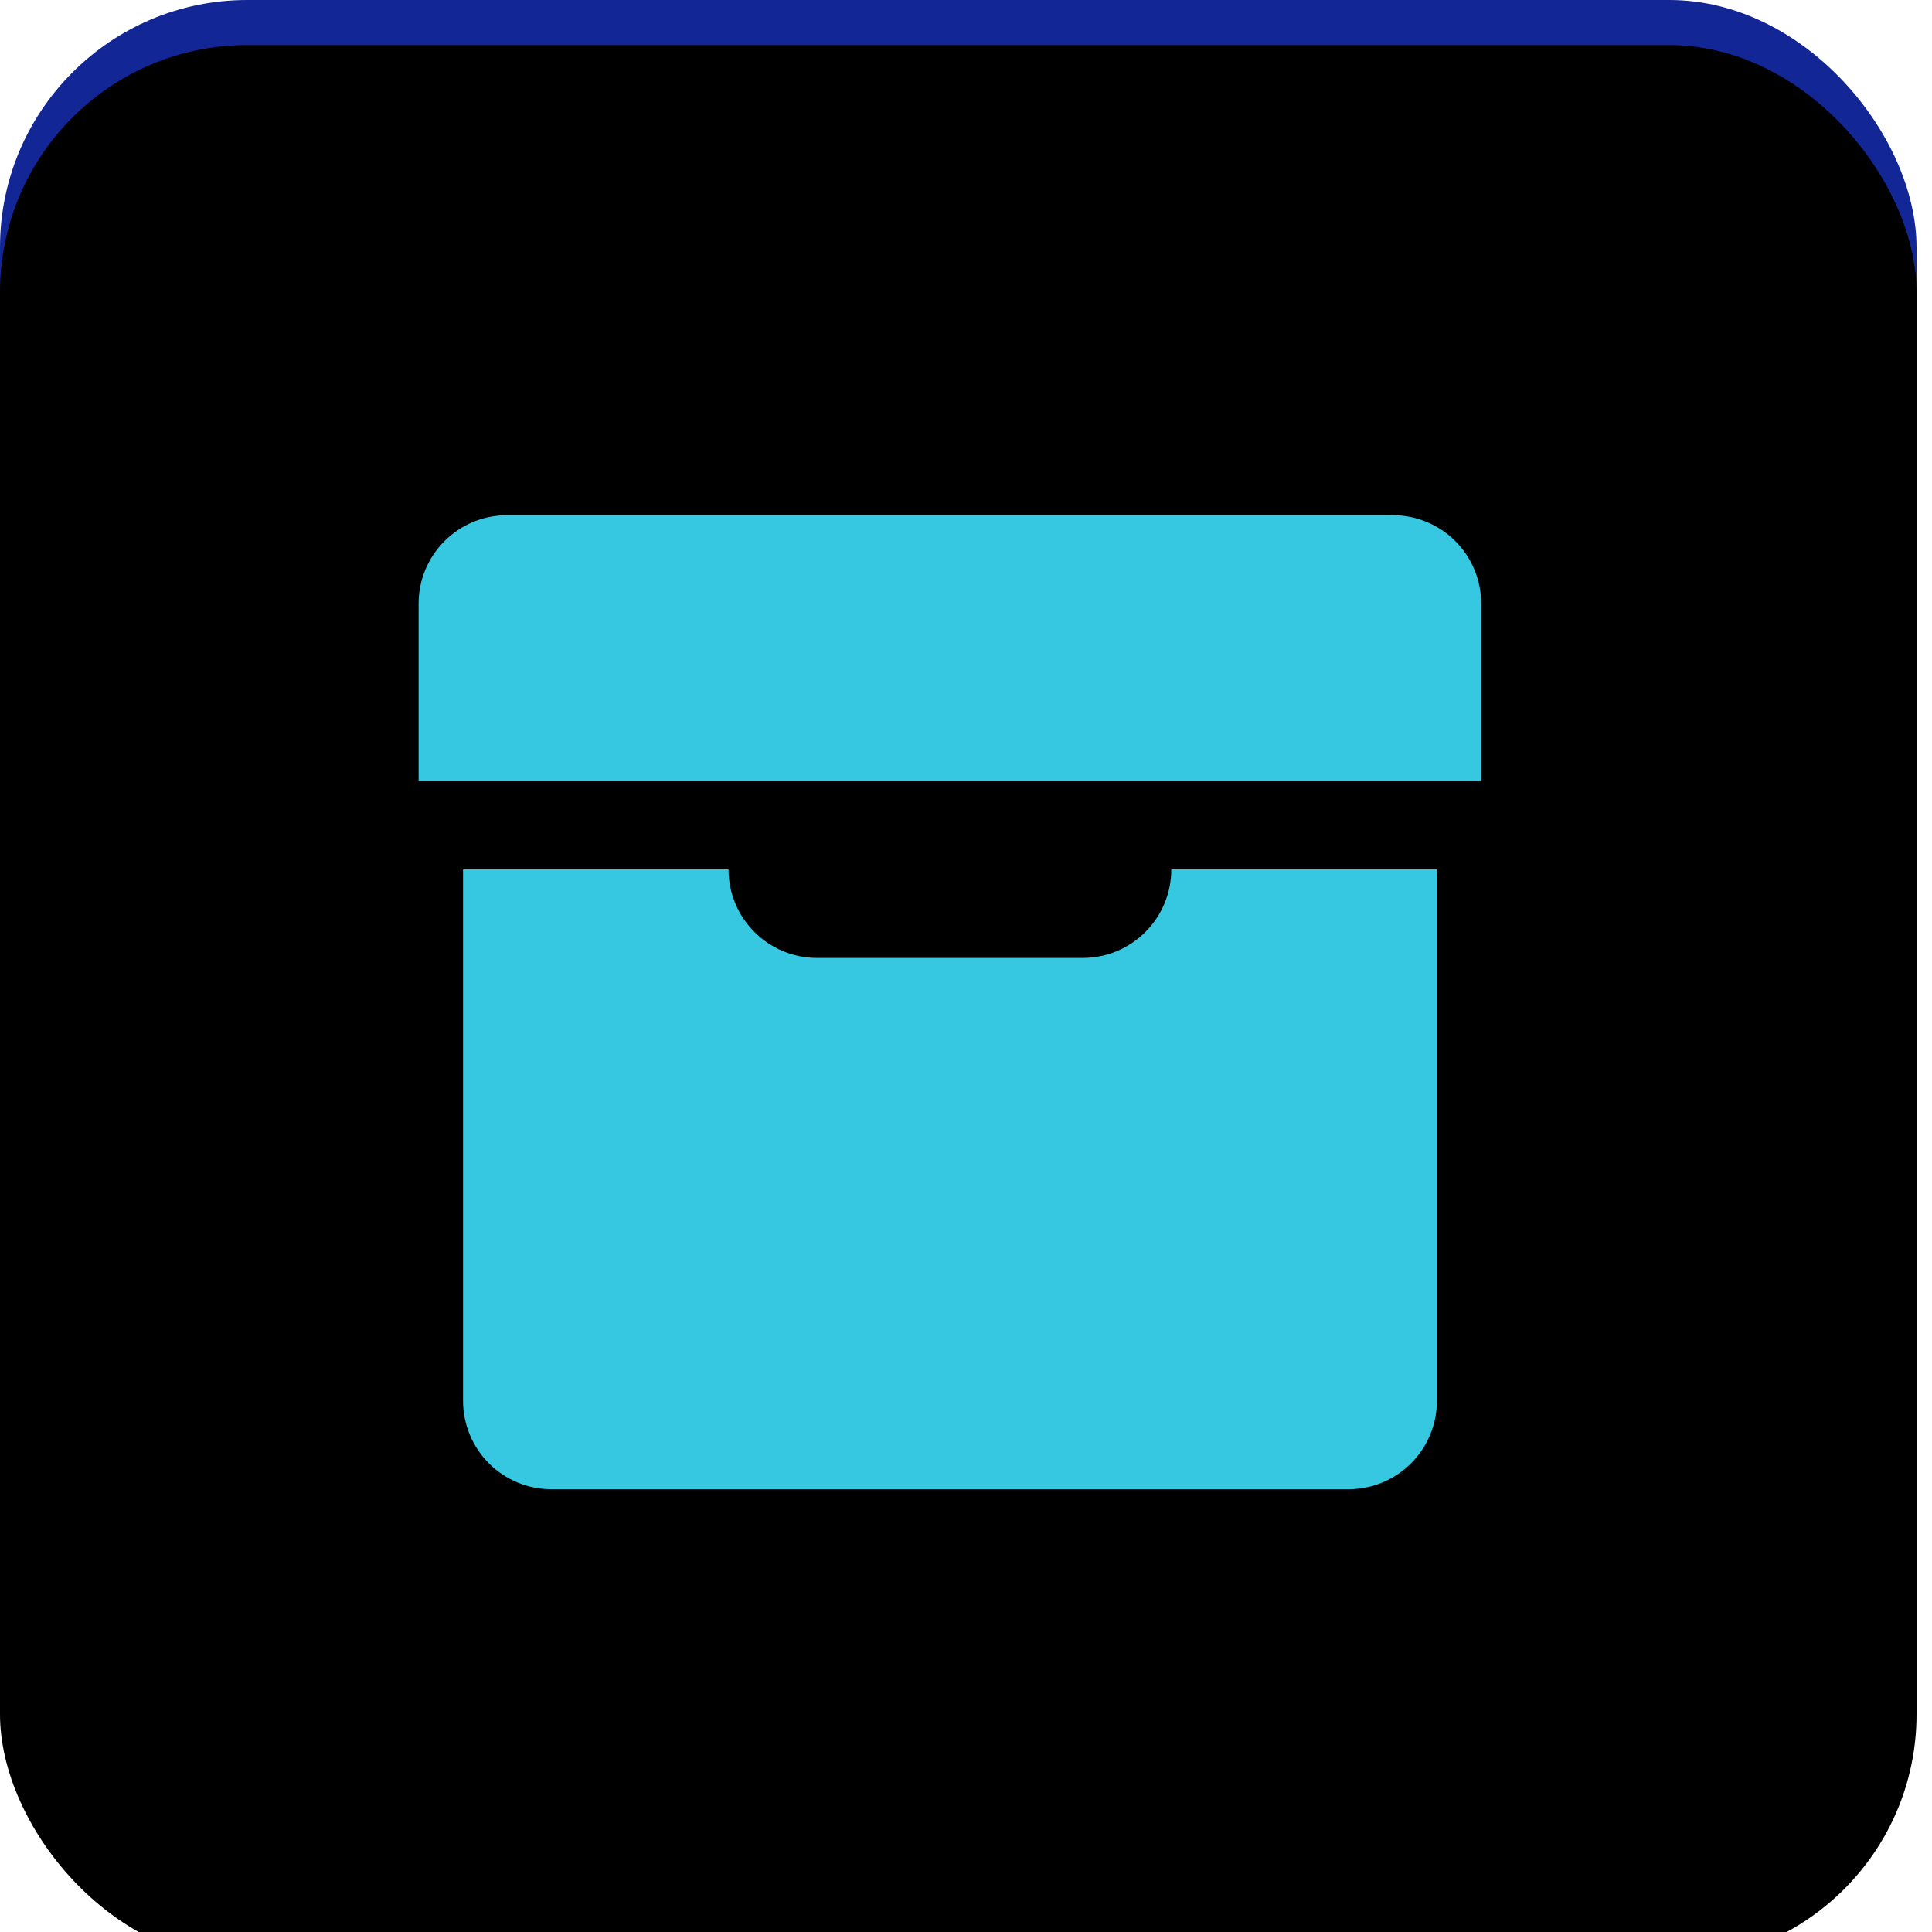
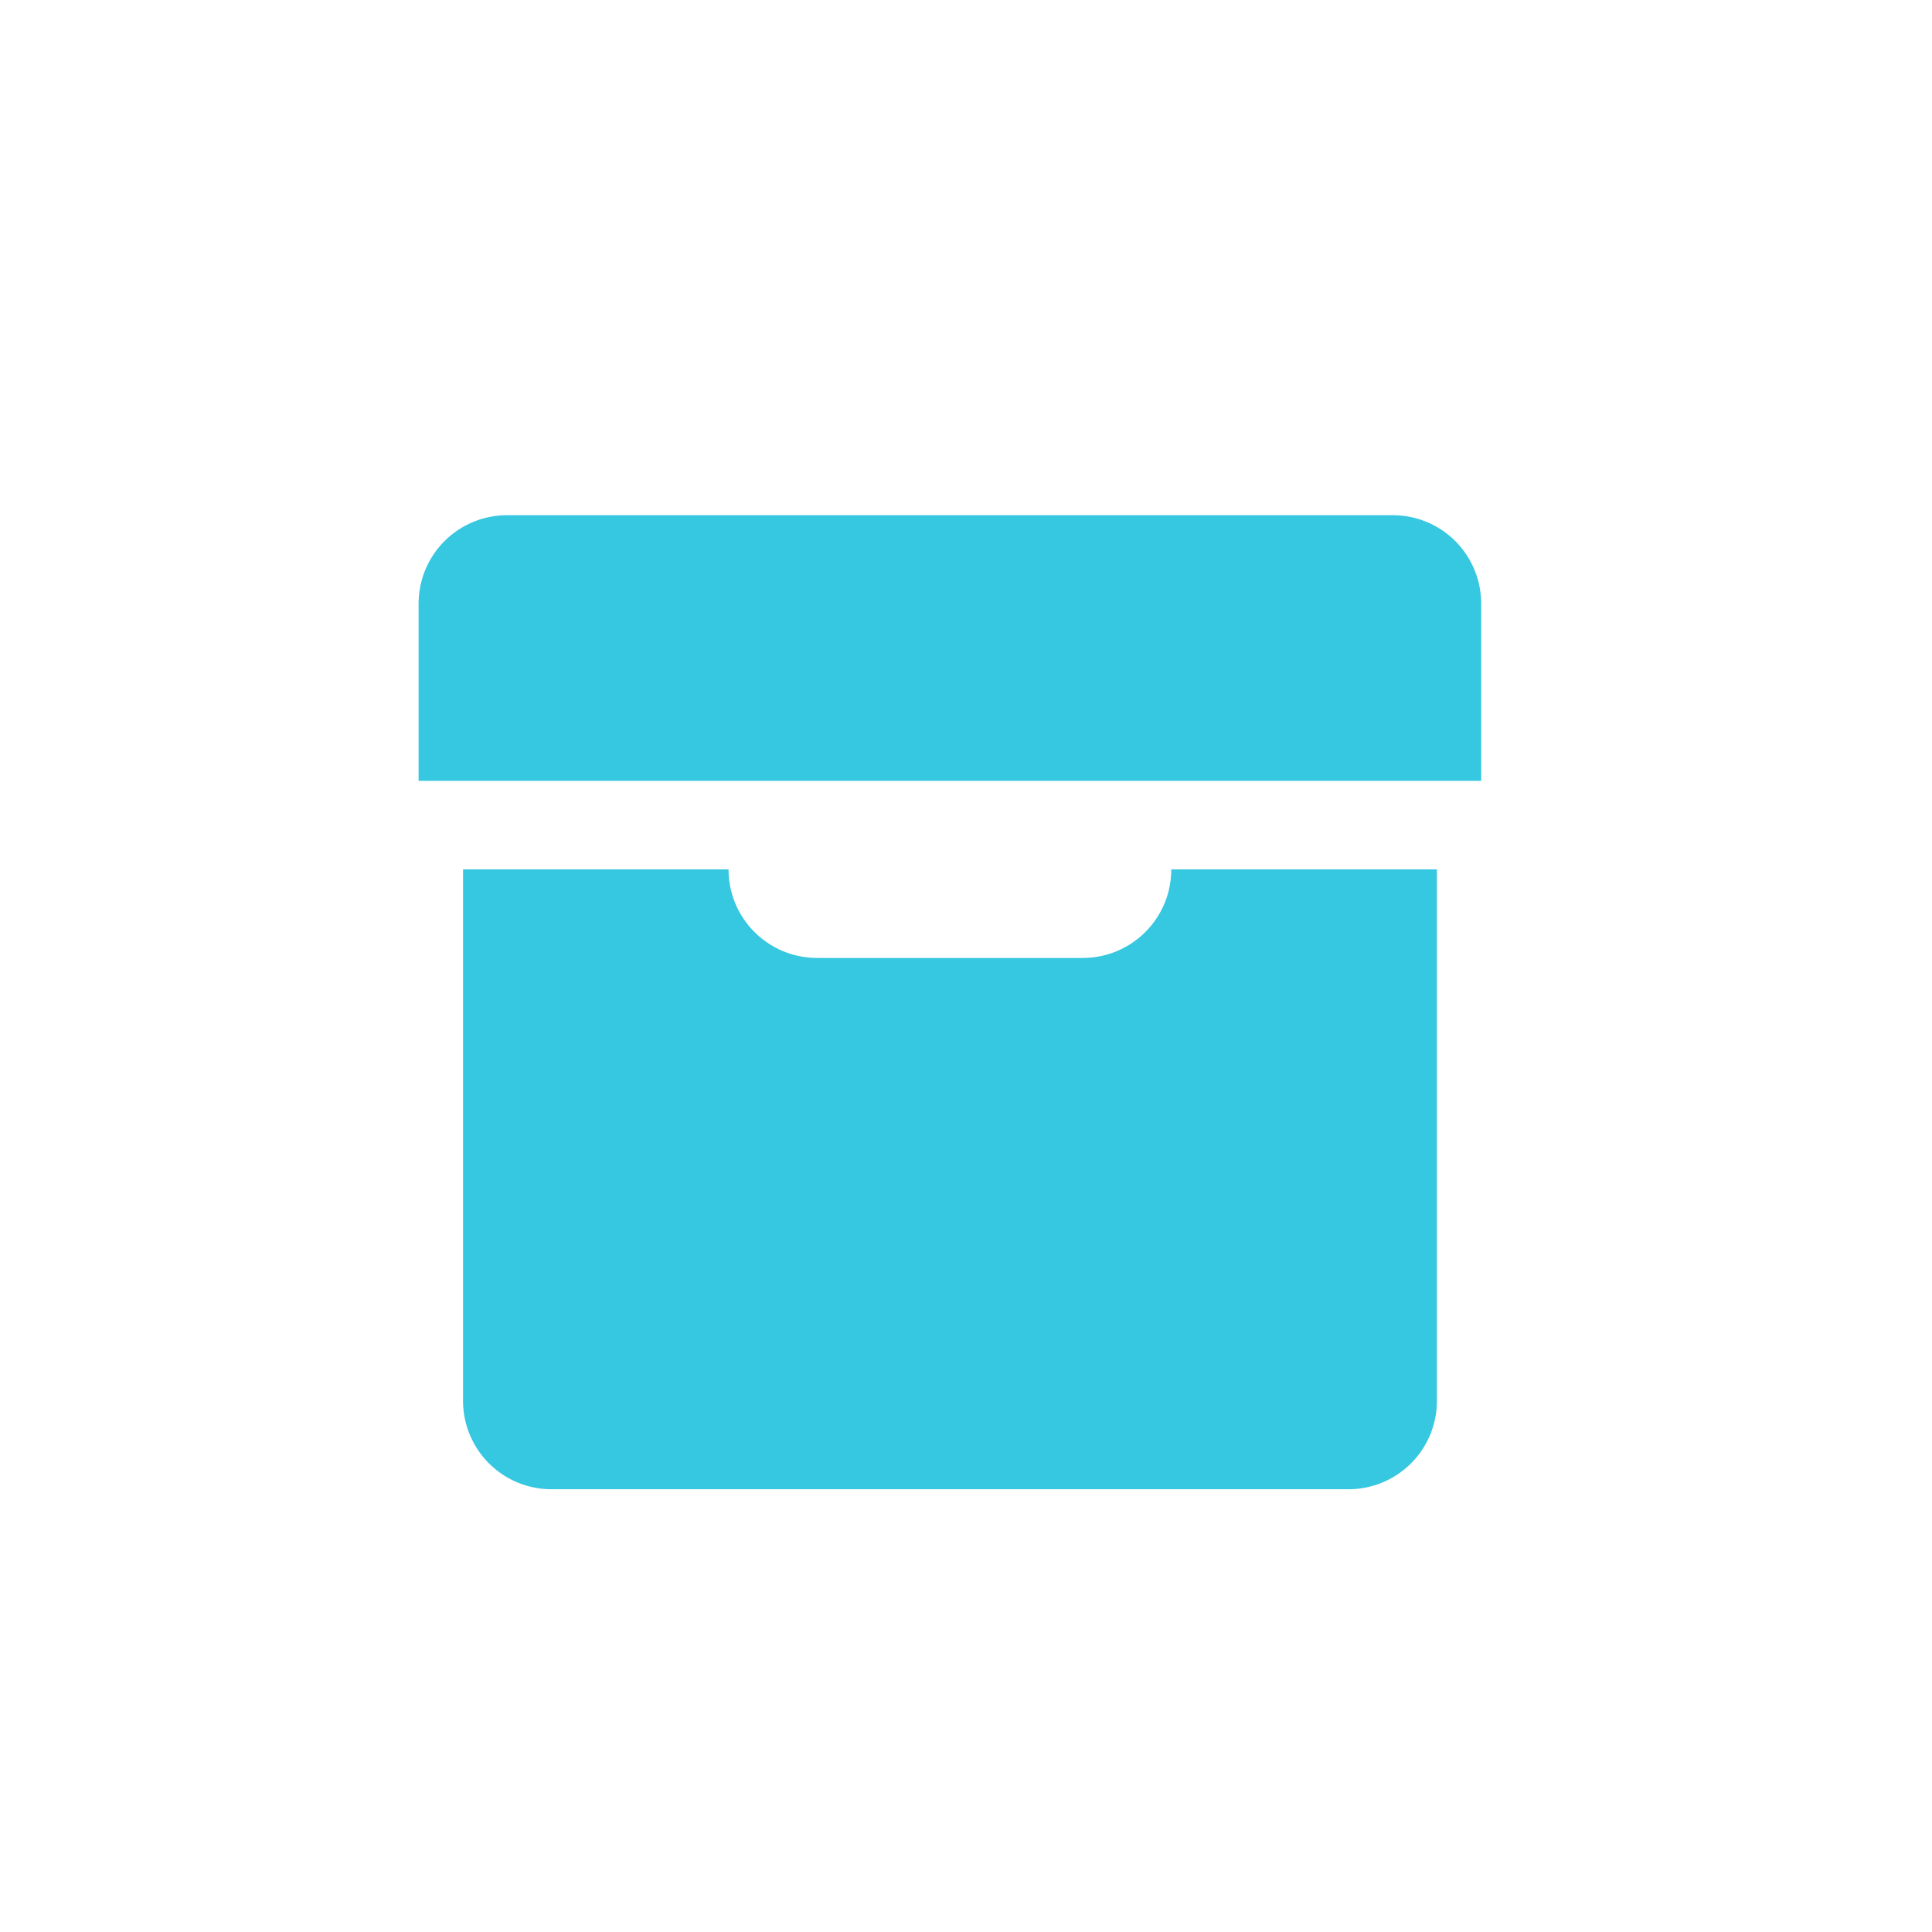
<svg xmlns="http://www.w3.org/2000/svg" xmlns:xlink="http://www.w3.org/1999/xlink" width="60" height="60" viewBox="0 0 60 60">
  <defs>
    <filter id="prefix__b" width="102.4%" height="102.4%" x="-1.2%" y="-1.2%" filterUnits="objectBoundingBox">
      <feOffset dy="1.4" in="SourceAlpha" result="shadowOffsetInner1" />
      <feComposite in="shadowOffsetInner1" in2="SourceAlpha" k2="-1" k3="1" operator="arithmetic" result="shadowInnerInner1" />
      <feColorMatrix in="shadowInnerInner1" values="0 0 0 0 0.212 0 0 0 0 0.333 0 0 0 0 0.995 0 0 0 1 0" />
    </filter>
-     <rect id="prefix__a" width="59.52" height="59.52" x="0" y="0" rx="7.68" />
  </defs>
  <g fill="none" fill-rule="evenodd">
    <use fill="#132696" xlink:href="#prefix__a" />
    <use fill="#000" filter="url(#prefix__b)" xlink:href="#prefix__a" />
    <path fill="#36C7E1" fill-rule="nonzero" d="M33.625 29.75h-8.25c-1.519 0-2.75-1.231-2.75-2.75H14.38v16.505c0 .728.29 1.426.804 1.941.515.515 1.213.804 1.941.804H41.88c.728 0 1.426-.29 1.941-.804.515-.515.804-1.213.804-1.94V27h-8.25c0 1.519-1.231 2.75-2.75 2.75zM43.255 16h-27.51c-.728 0-1.426.29-1.941.804-.515.515-.804 1.213-.804 1.94v5.506h33v-5.505c0-.728-.29-1.426-.804-1.941-.515-.515-1.213-.804-1.94-.804z" />
  </g>
</svg>